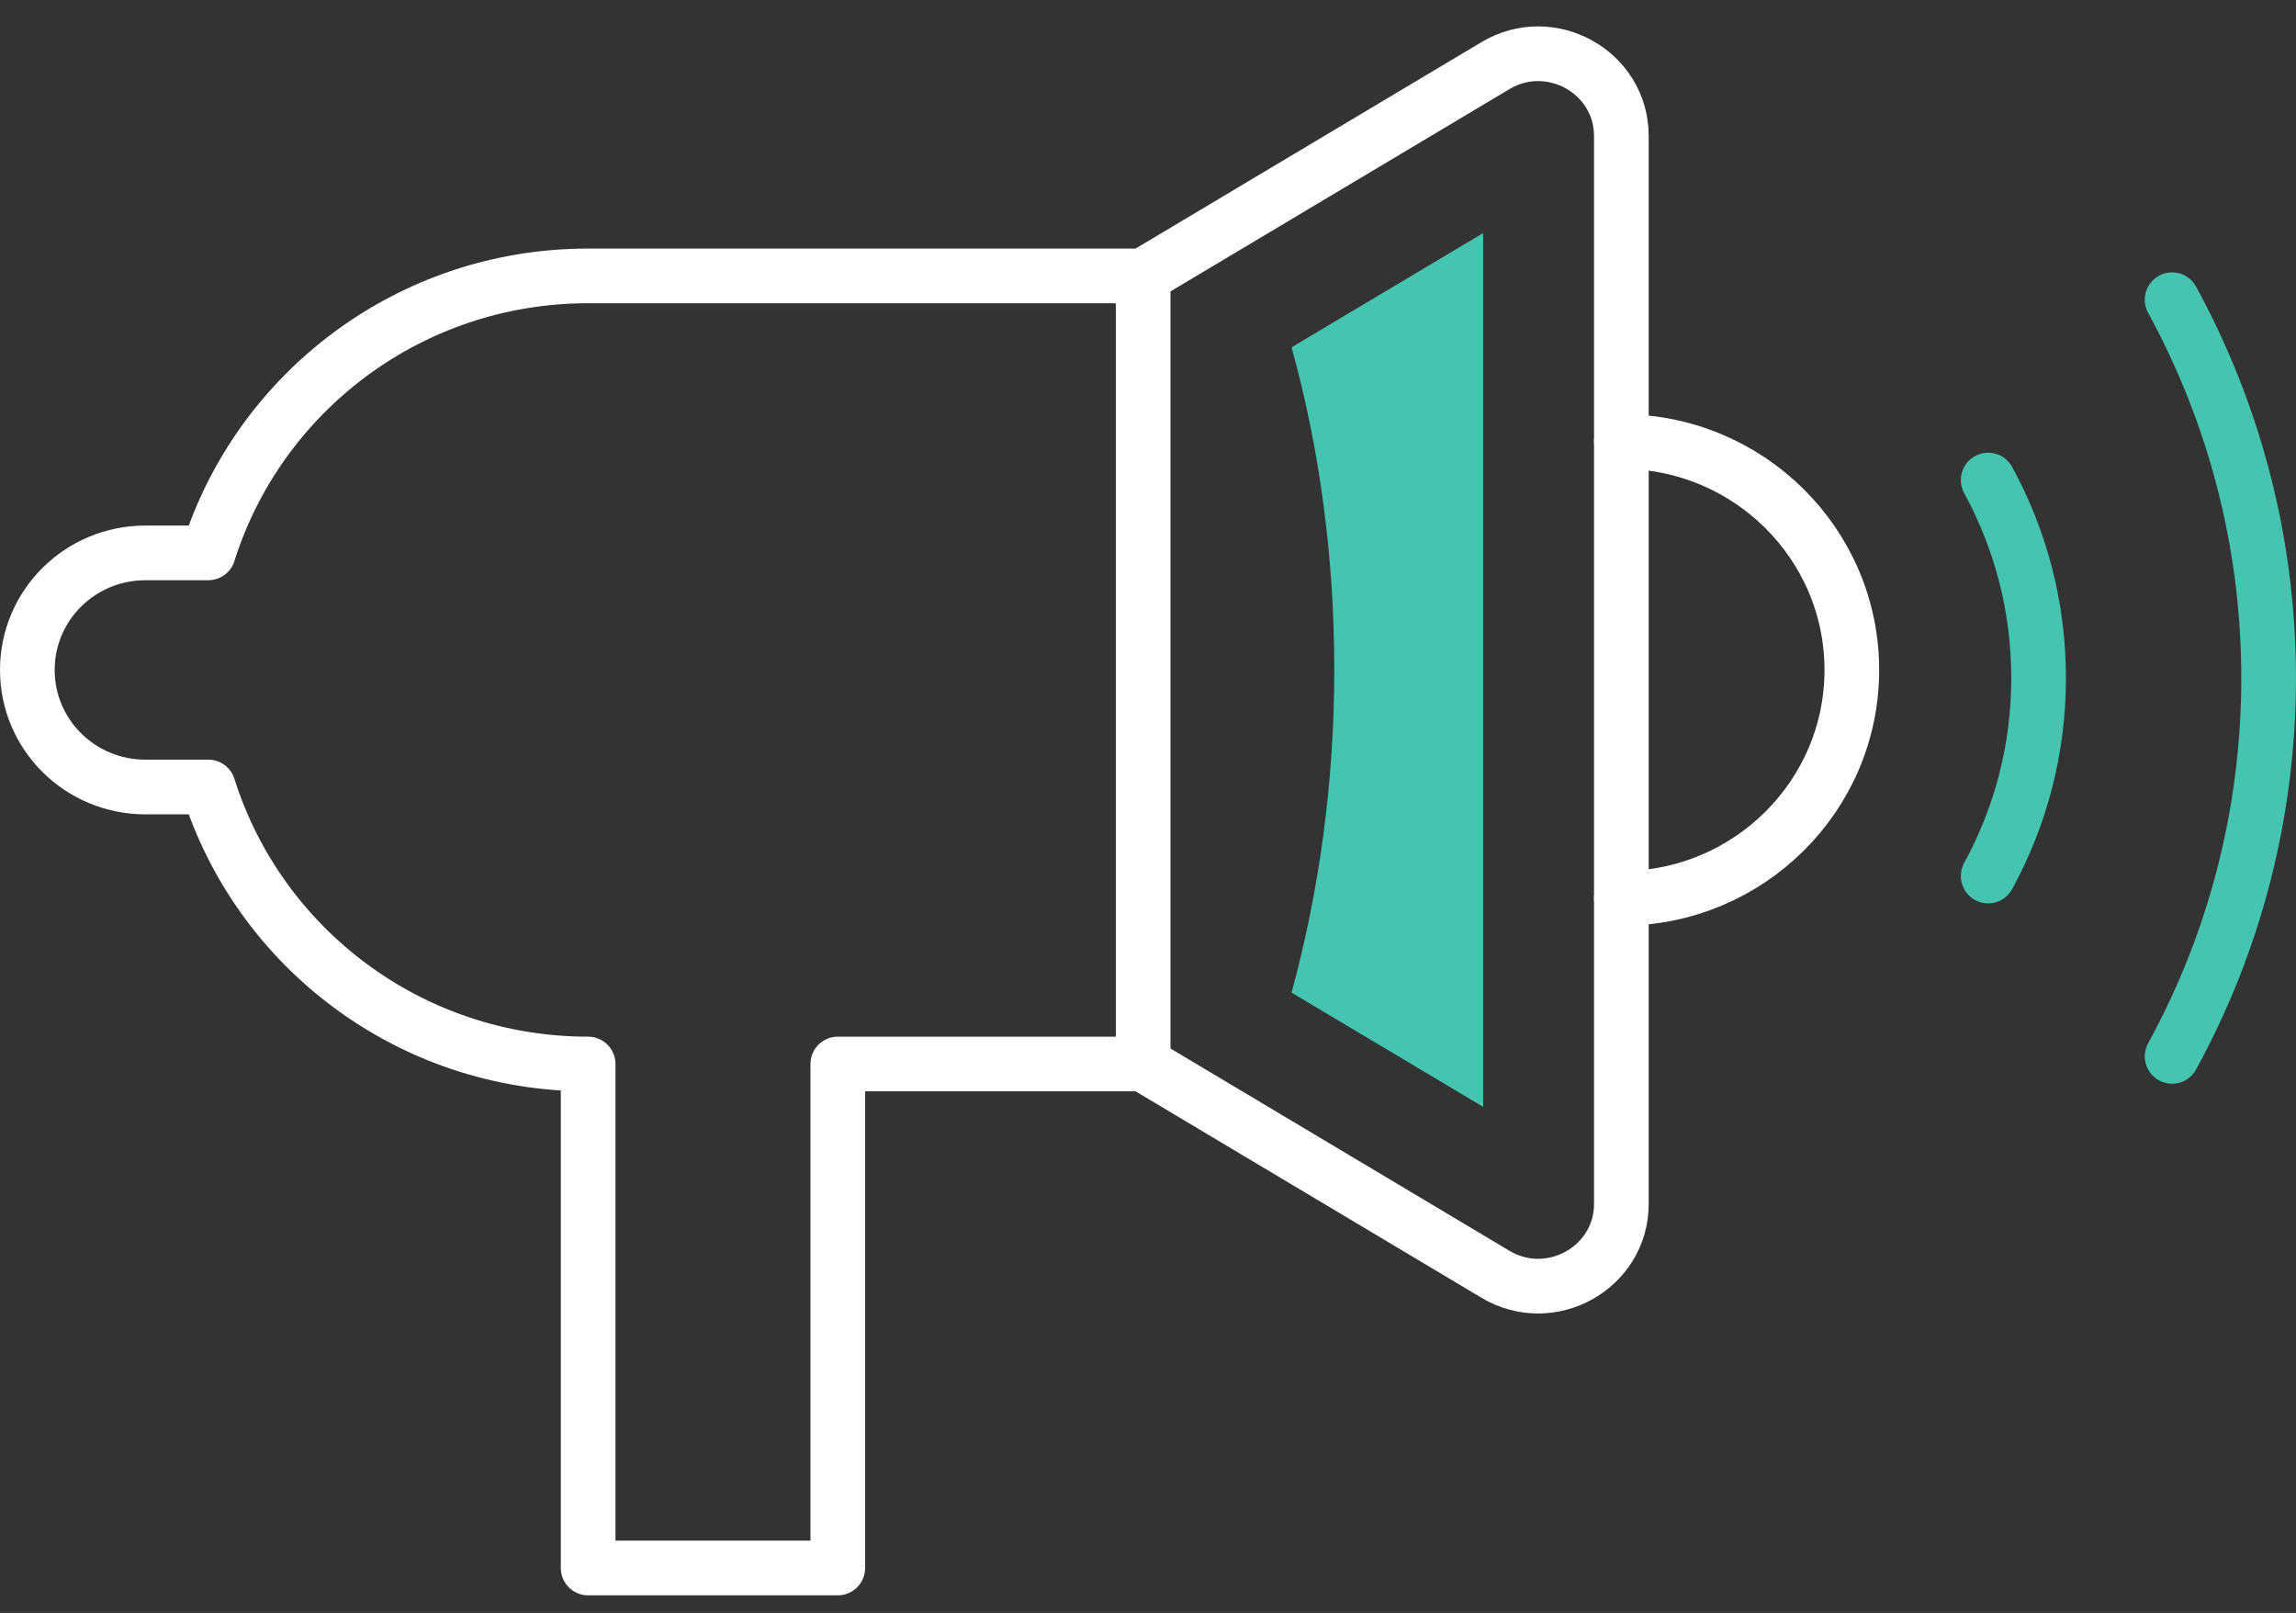
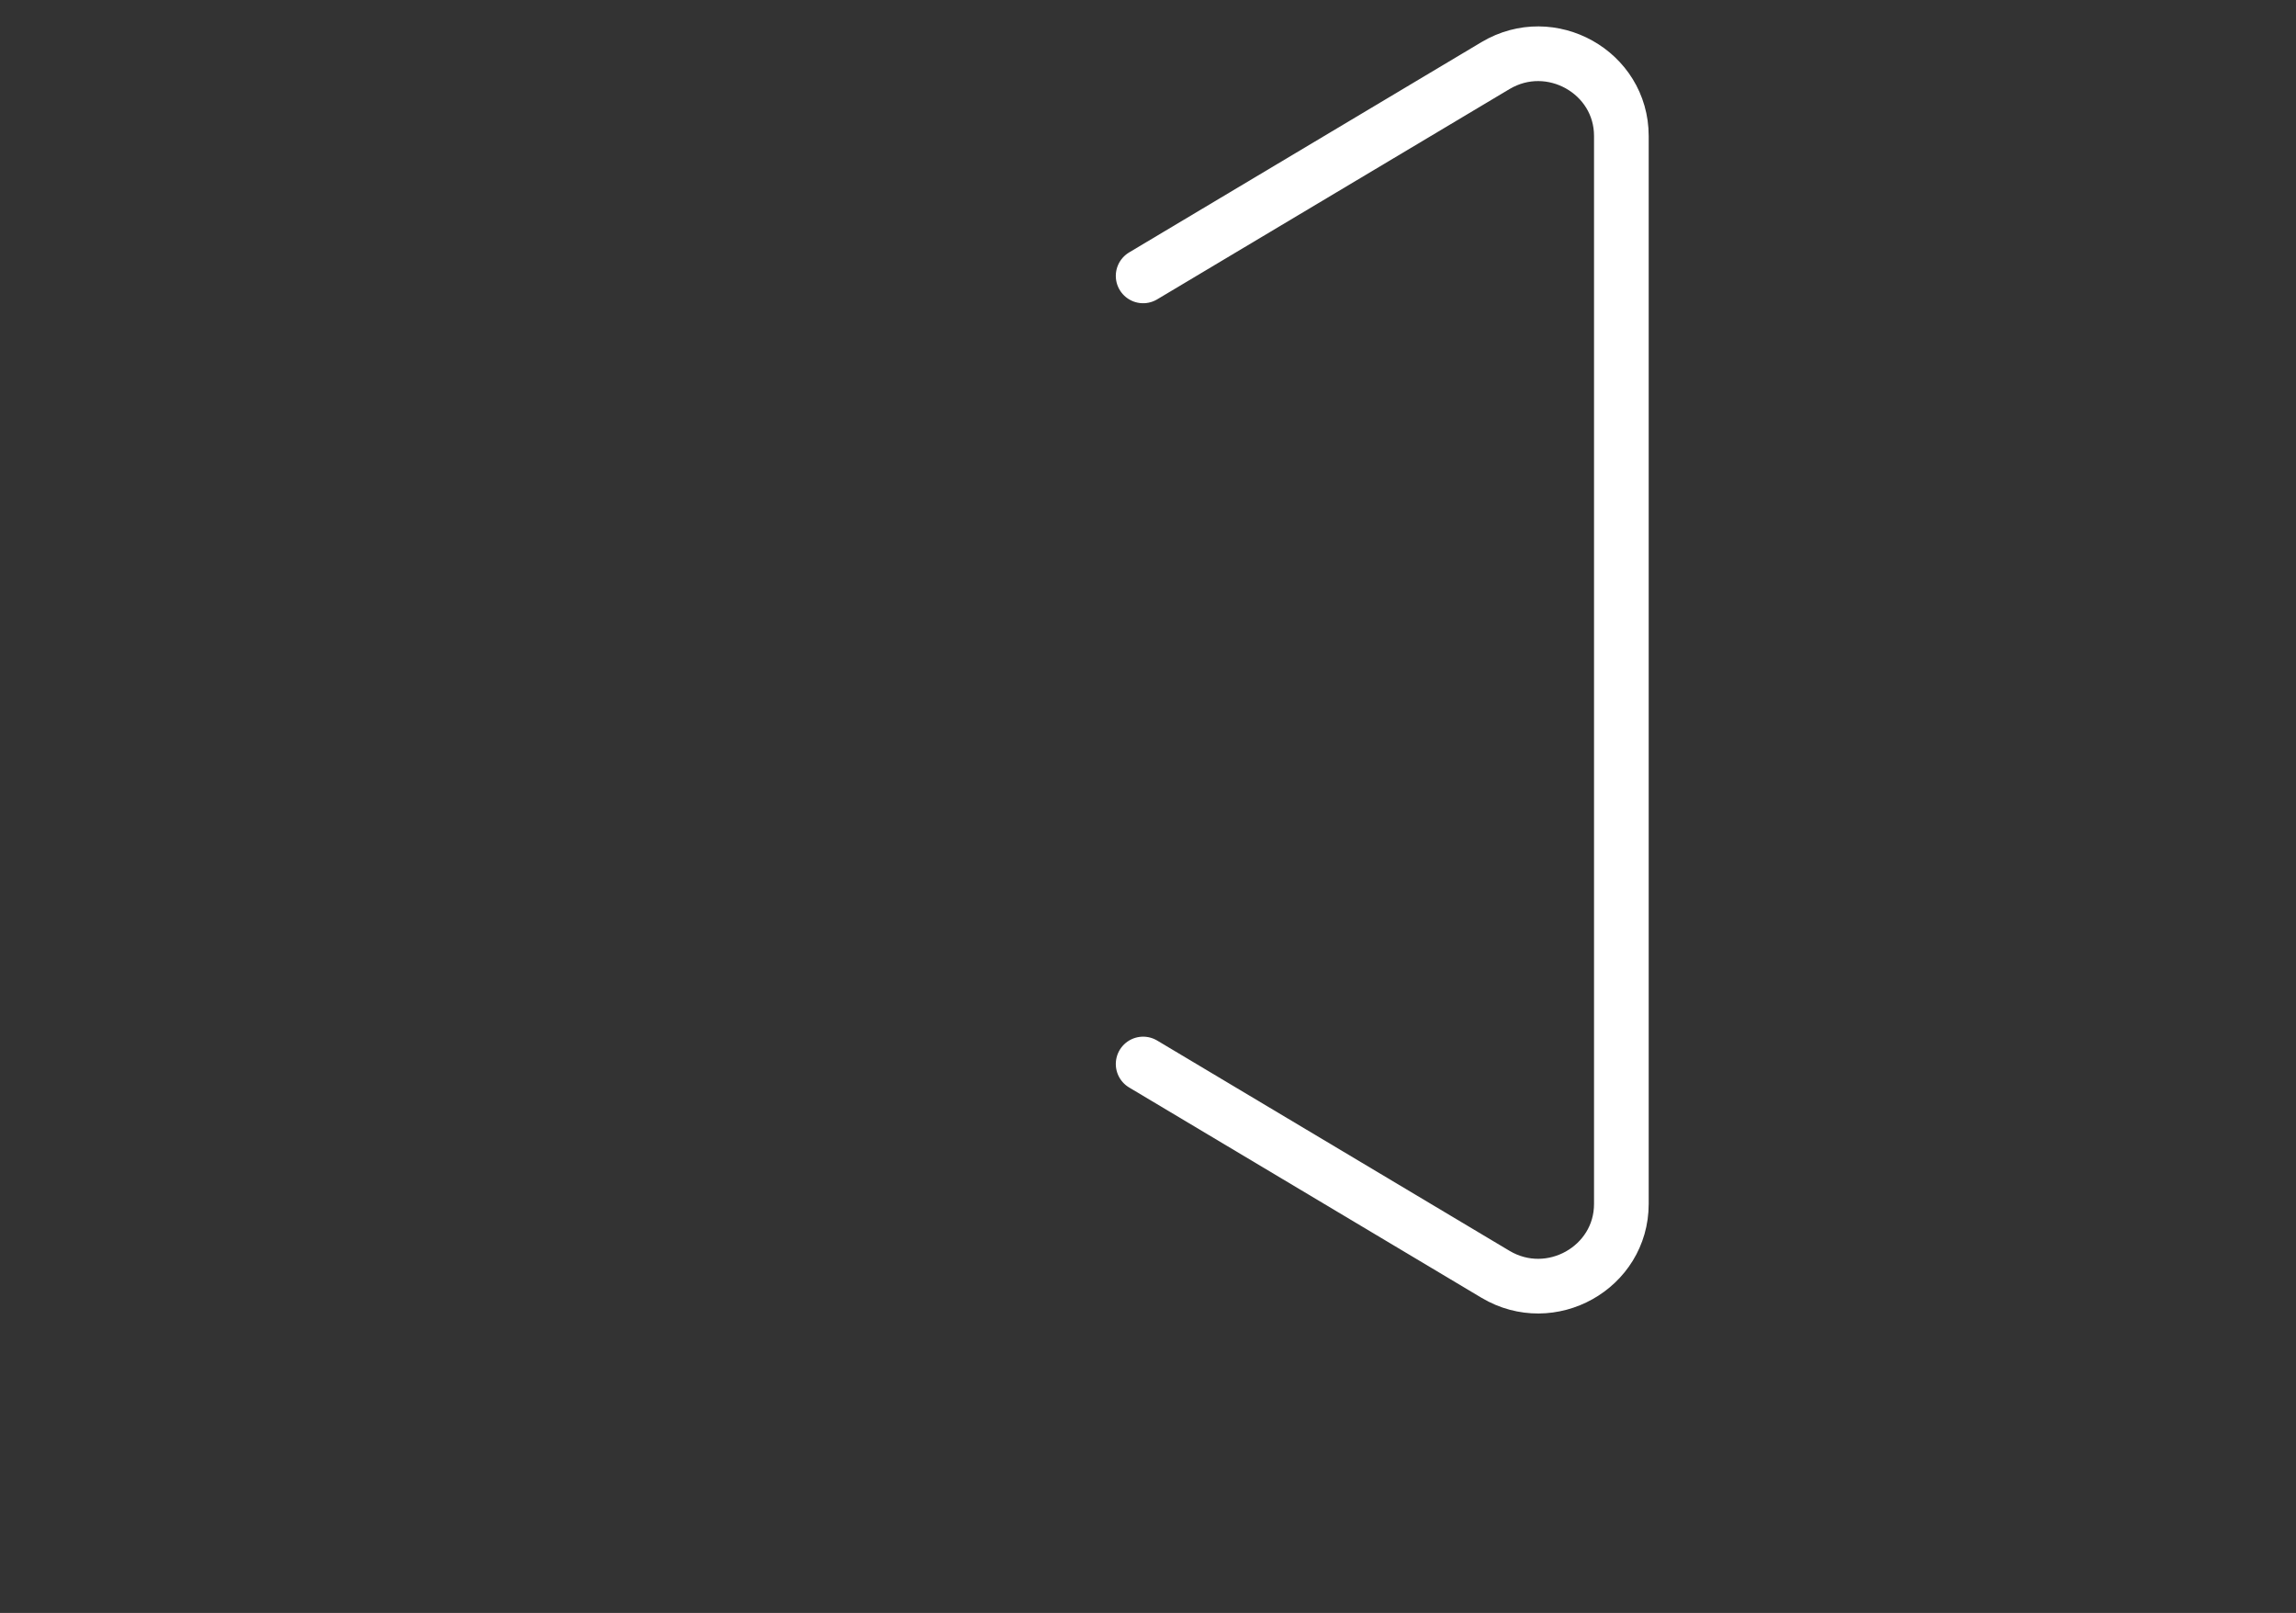
<svg xmlns="http://www.w3.org/2000/svg" width="84" height="59" viewBox="0 0 84 59" fill="none">
  <rect x="0" y="0" width="84" height="59" fill="#333333" stroke="none" />
-   <path d="M72.738 32.044C73.915 29.885 74.583 27.431 74.583 24.802C74.583 22.173 73.915 19.719 72.738 17.56" stroke="#45C4B0" stroke-width="2" stroke-linecap="round" stroke-linejoin="round" />
-   <path d="M79.467 38.641C81.715 34.533 82.998 29.816 82.998 24.802C82.998 19.788 81.715 15.088 79.467 10.963" stroke="#45C4B0" stroke-width="2" stroke-linecap="round" stroke-linejoin="round" />
  <path d="M41.822 38.92L54.716 46.614C56.736 47.815 59.318 46.37 59.318 44.038V4.974C59.318 2.642 56.736 1.197 54.716 2.398L41.822 10.092" stroke="white" stroke-width="2" stroke-linecap="round" stroke-linejoin="round" />
-   <path d="M59.318 16.15C63.973 16.15 67.75 19.893 67.75 24.506C67.75 29.119 63.973 32.862 59.318 32.862" stroke="white" stroke-width="2" stroke-linecap="round" stroke-linejoin="round" />
-   <path d="M21.517 38.92C14.982 38.92 9.467 34.655 7.622 28.788H5.321C2.932 28.788 1 26.874 1 24.506C1 22.139 2.932 20.224 5.321 20.224H7.622C9.467 14.357 14.982 10.092 21.517 10.092H41.823V38.92H30.651V57.355H21.517V38.92Z" stroke="white" stroke-width="2" stroke-linecap="round" stroke-linejoin="round" />
-   <path d="M47.252 36.309L54.261 40.487V8.526L47.252 12.704C48.271 16.377 48.815 20.346 48.815 24.506C48.815 28.667 48.253 32.636 47.252 36.309Z" fill="#45C4B0" />
</svg>